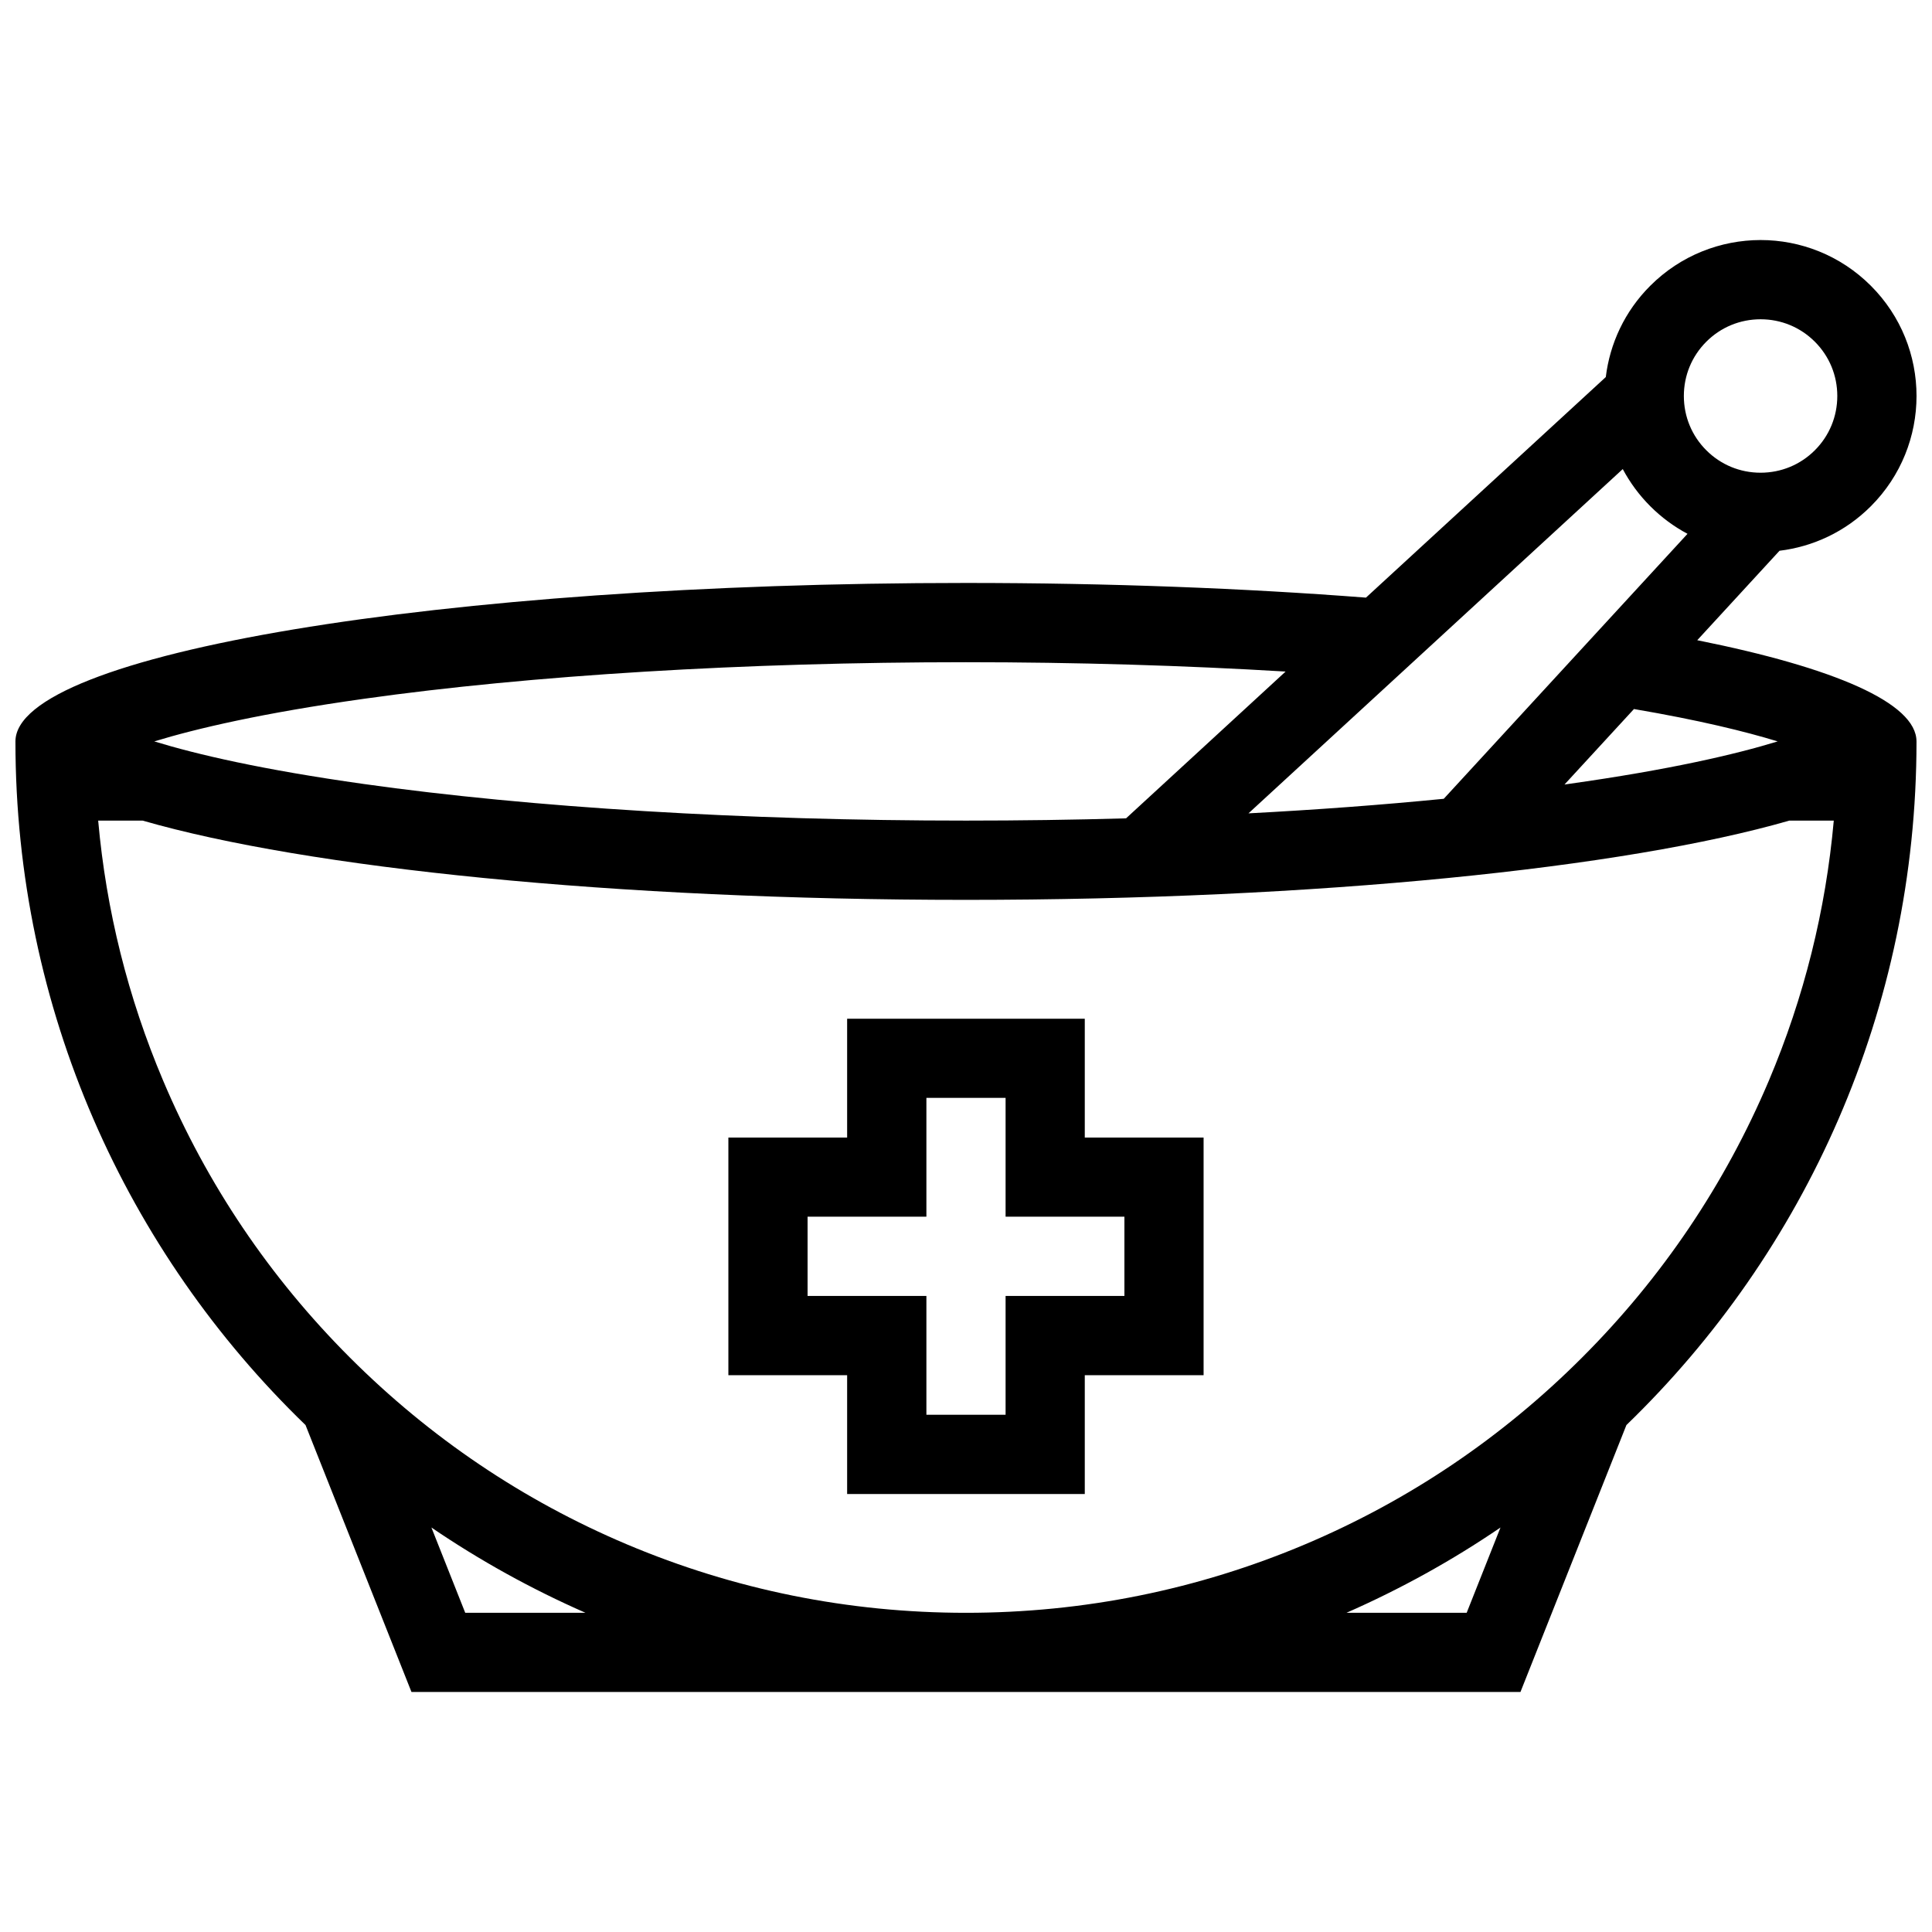
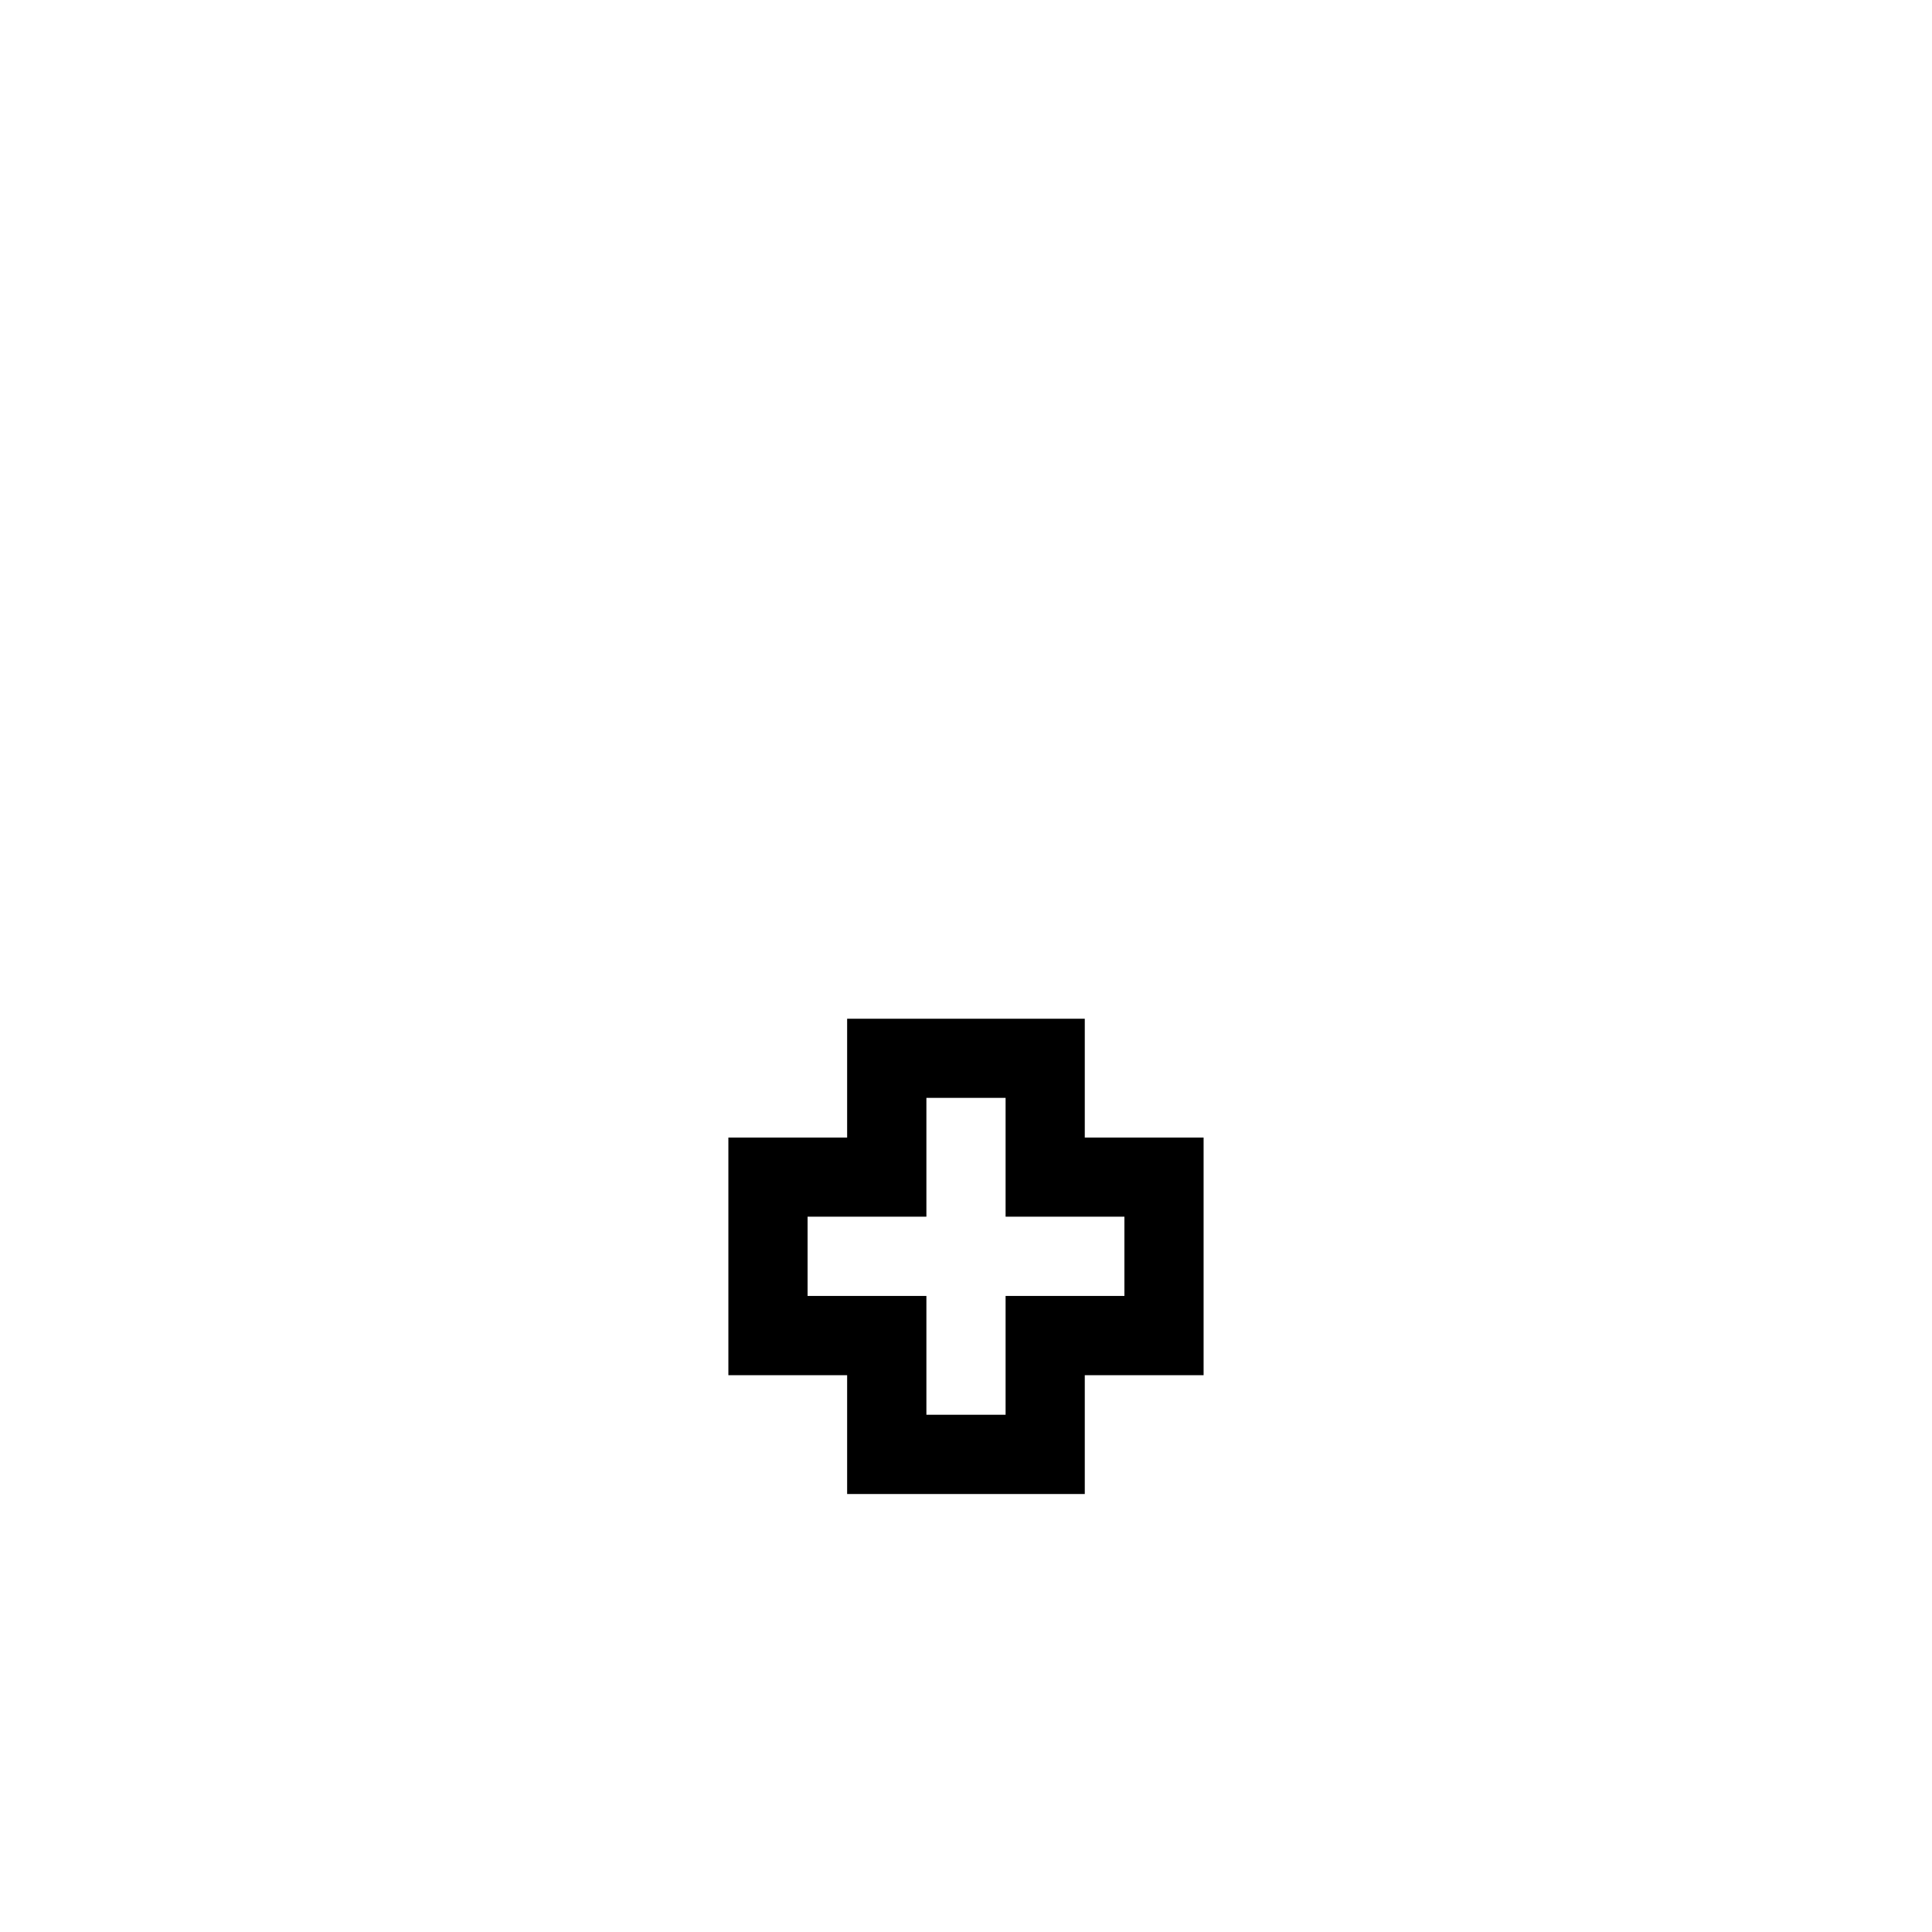
<svg xmlns="http://www.w3.org/2000/svg" width="800px" height="800px" version="1.1" viewBox="144 144 512 512">
  <defs>
    <clipPath id="a">
      <path d="m148.09 207h503.81v386h-503.81z" />
    </clipPath>
  </defs>
  <g clip-path="url(#a)">
-     <path d="m651.89 340.48c0-10.195-21.816-19.543-58.102-26.816l21.801-23.707c8.84-1.078 17.418-4.996 24.203-11.793 16.145-16.145 16.145-42.312 0-58.441-8.074-8.07-18.652-12.113-29.23-12.113-10.562 0.016-21.141 4.043-29.215 12.113-6.797 6.781-10.719 15.344-11.793 24.199l-63.562 58.457c-32.227-2.492-68.129-3.891-106.01-3.891-139.11 0.004-251.89 18.809-251.89 41.992v0.016c0 71.102 29.473 135.34 76.875 181.16l28.074 70.727h293.9l28.074-70.727c47.406-45.82 76.879-110.06 76.879-181.18zm-36.793 0c-11.164 3.43-28.613 7.504-55.504 11.285-0.324 0.047-0.66 0.094-0.984 0.141l18.406-20.004c17.312 2.953 29.551 5.965 38.082 8.578zm-33.746-62.316c2.984 2.984 6.305 5.41 9.855 7.305l-64.594 70.219c-16.312 1.613-33.688 2.906-51.754 3.859l99.188-91.238c1.891 3.539 4.32 6.875 7.305 9.855zm14.836-43.605c3.844-3.844 8.949-5.949 14.391-5.949 5.43 0 10.531 2.106 14.375 5.949s5.949 8.949 5.949 14.375c0 5.441-2.106 10.547-5.949 14.391s-8.949 5.949-14.391 5.949c-5.43 0-10.531-2.106-14.375-5.949s-5.949-8.949-5.949-14.391c0-5.426 2.106-10.527 5.949-14.375zm-355.8 94.637c44.402-6.258 101.09-9.703 159.59-9.703 29.137 0 57.781 0.859 84.719 2.477l-42.281 38.898c-13.93 0.398-28.121 0.598-42.434 0.598-58.504 0-115.19-3.445-159.59-9.703-26.891-3.781-44.344-7.856-55.504-11.285 11.16-3.41 28.609-7.5 55.5-11.281zm-70.371 32.273h11.777c43.559 12.562 124.95 21.004 218.19 21.004 93.25 0 174.65-8.441 218.21-21.004h11.777c-2.121 23.77-7.887 46.871-17.191 68.887-11.641 27.492-28.289 52.184-49.508 73.402-21.203 21.219-45.91 37.883-73.402 49.508-28.461 12.023-58.688 18.145-89.883 18.145-31.18 0-61.41-6.121-89.867-18.145-27.492-11.621-52.184-28.289-73.402-49.508s-37.871-45.91-49.492-73.402c-9.32-22.016-15.086-45.117-17.207-68.887zm97.277 209.94-8.965-22.602c12.824 8.734 26.477 16.297 40.836 22.602zm265.39 0h-31.859c14.348-6.305 28.016-13.867 40.82-22.602z" />
-   </g>
+     </g>
  <path d="m368.5 539.93h62.977v-31.488h31.488v-62.977h-31.488v-31.488h-62.977v31.488h-31.473v62.977h31.473zm-10.484-52.492v-21.004h31.488v-31.488h20.988v31.488h31.488v21.004h-31.488v31.488h-20.988v-31.488z" />
</svg>